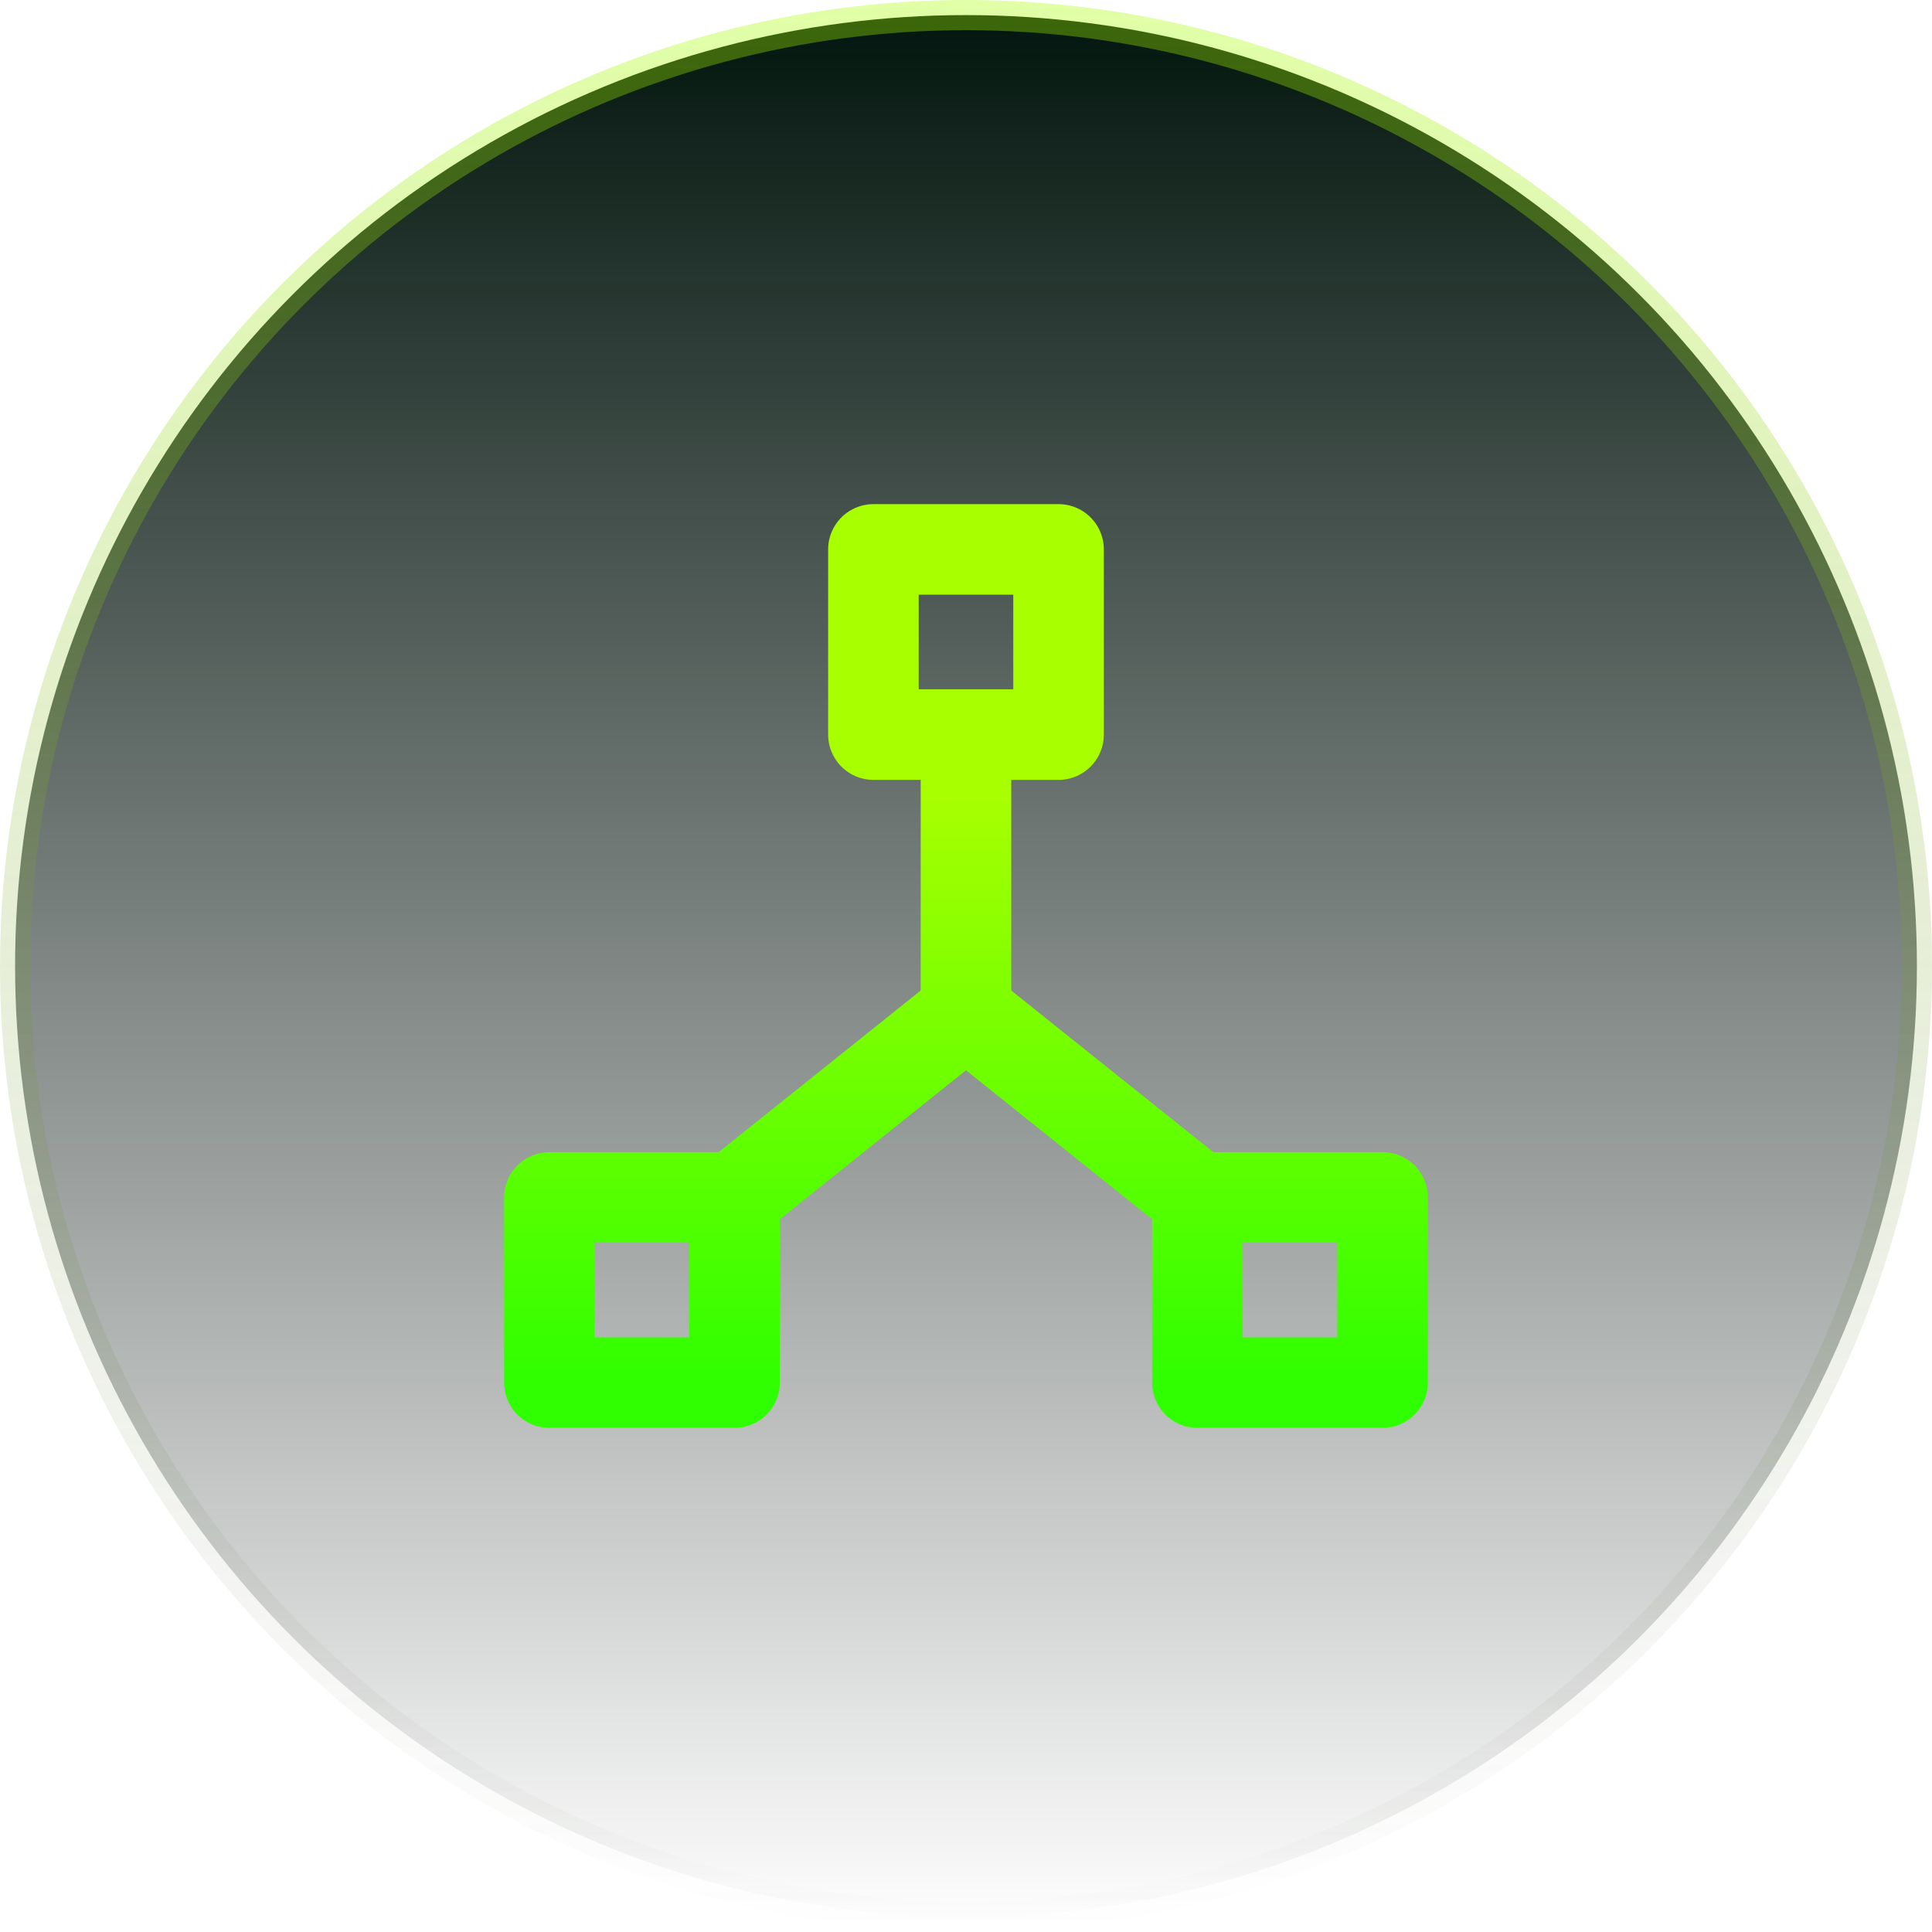
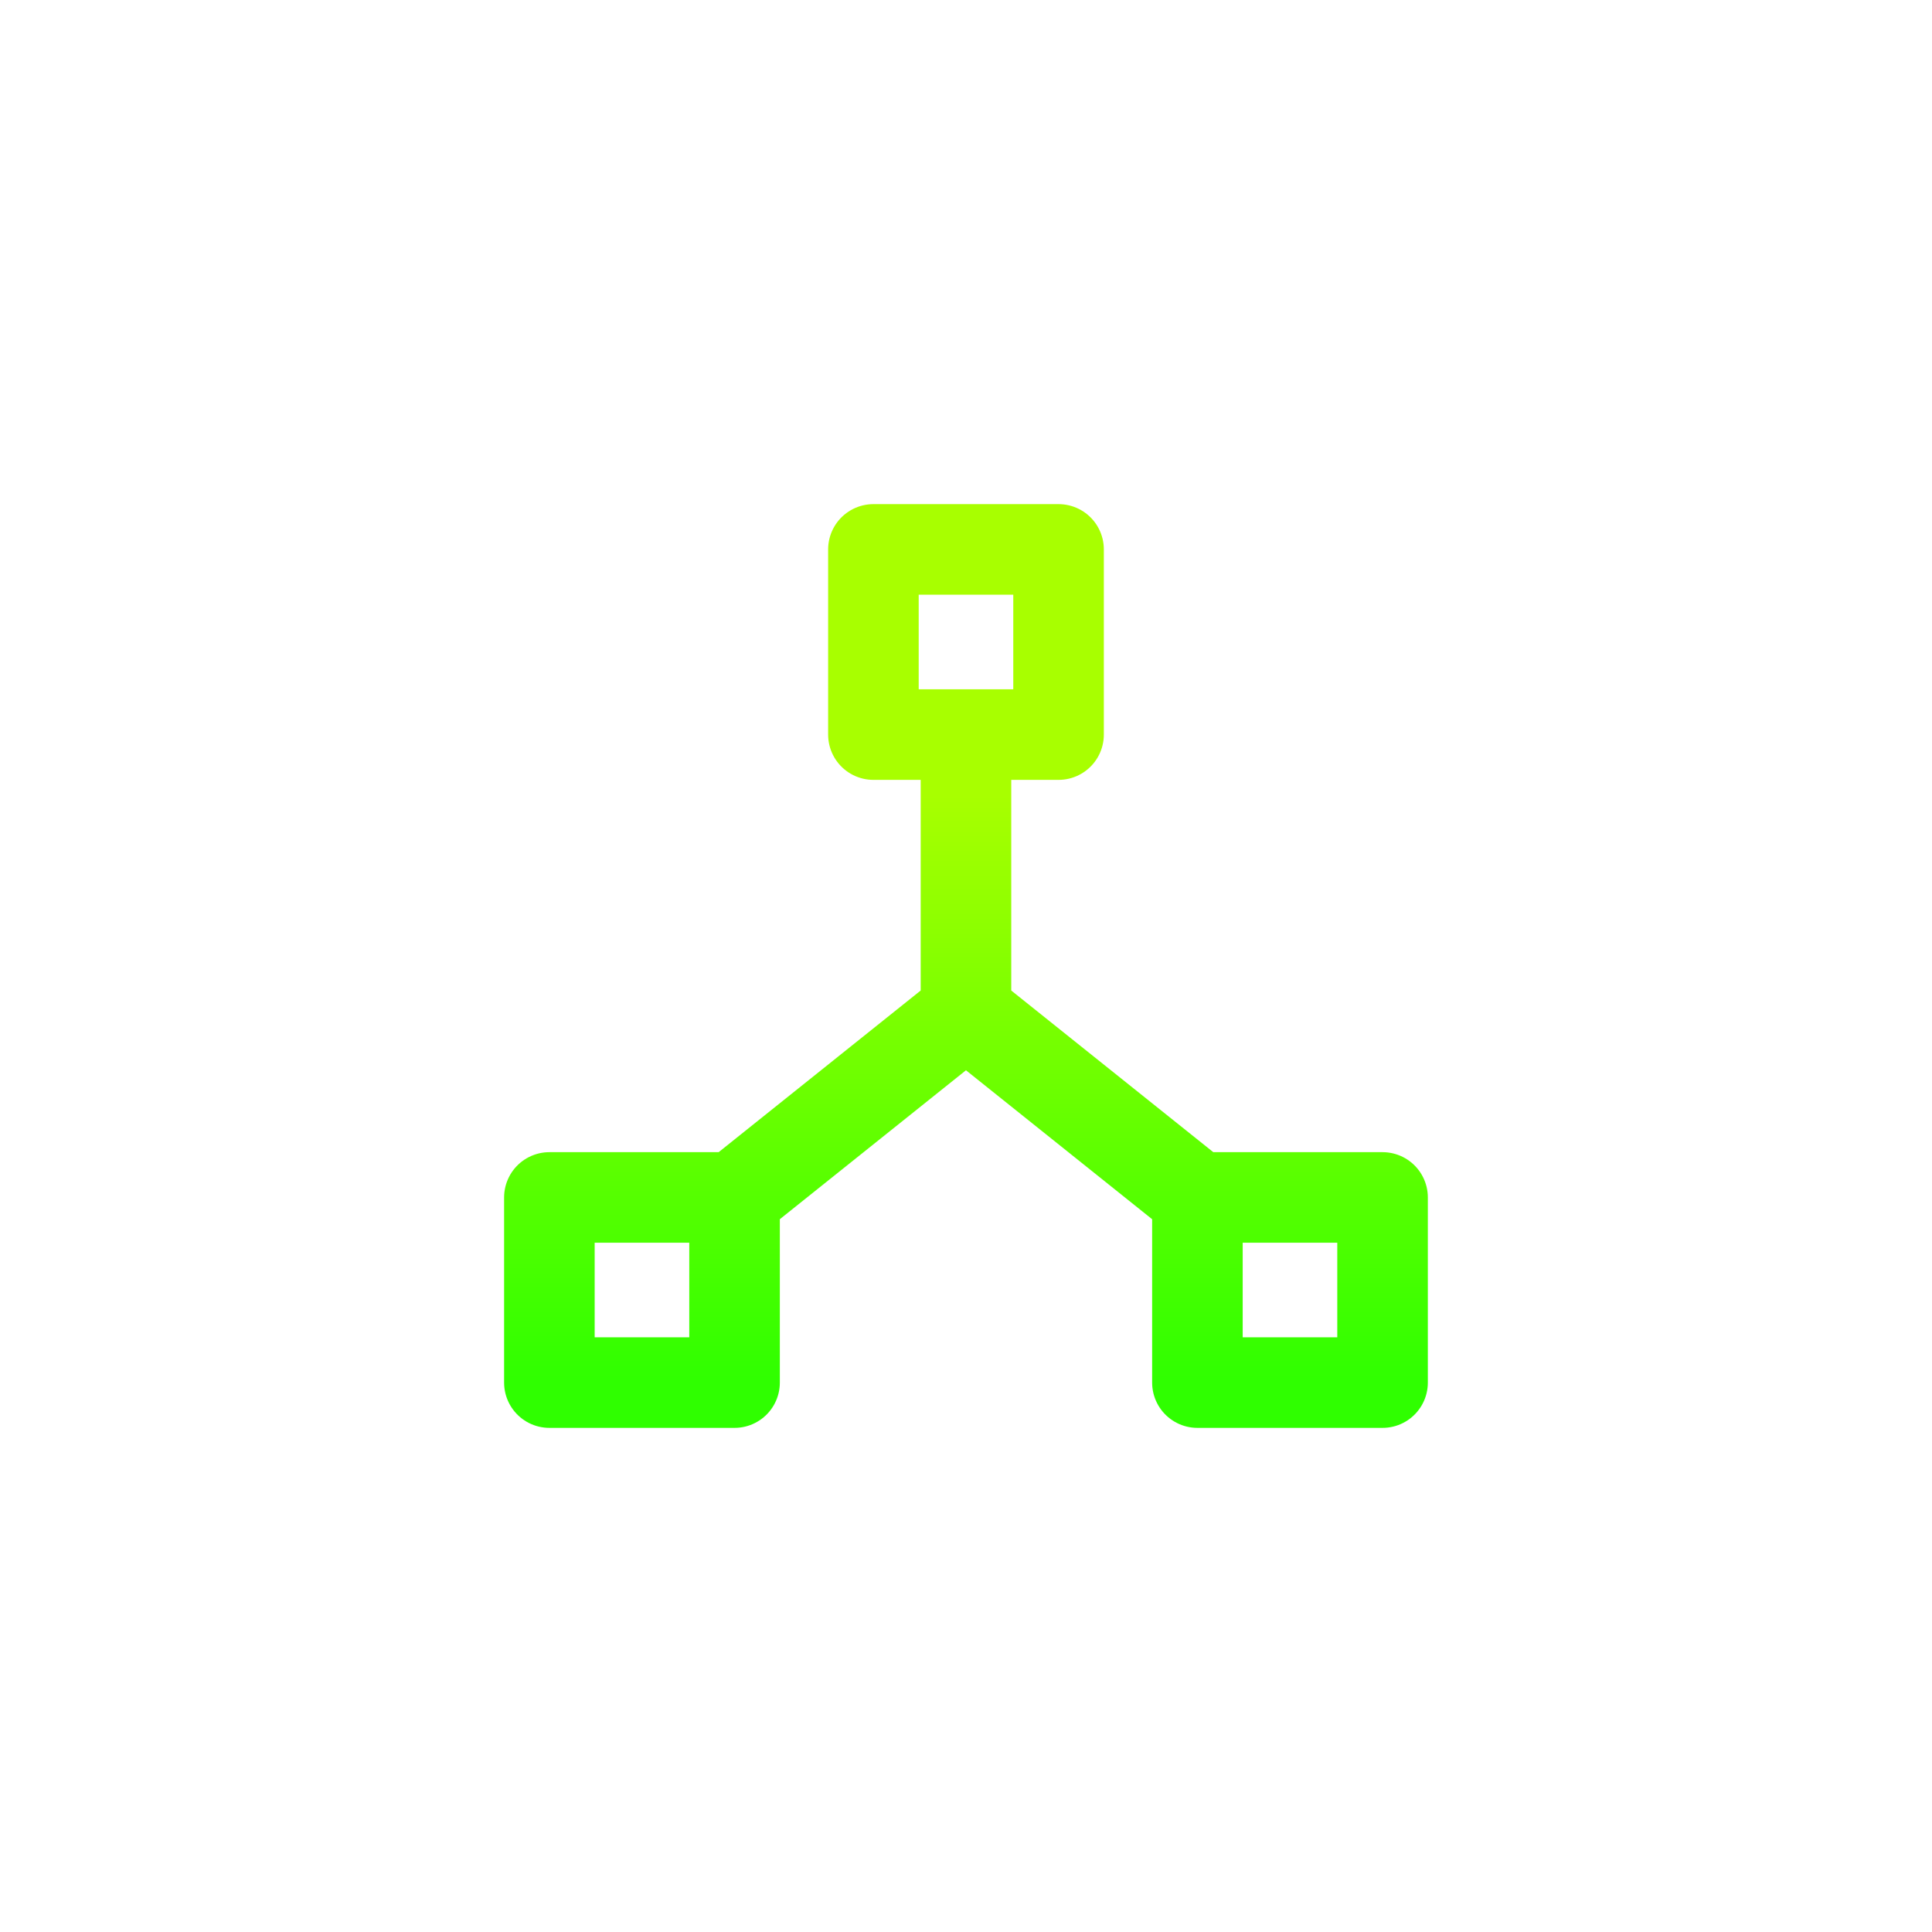
<svg xmlns="http://www.w3.org/2000/svg" width="64" height="64" viewBox="0 0 64 64" fill="none">
-   <circle cx="32" cy="32" r="31.5" fill="url(#paint0_linear_195_431)" stroke="url(#paint1_linear_195_431)" />
  <g clip-path="url(#clip0_195_431)">
    <path d="M24.333 39.667H18.199V45.8H24.333V39.667ZM24.333 39.667L31.999 33.533M39.666 39.667H45.799V45.8H39.666V39.667ZM39.666 39.667L31.999 33.533M31.999 33.533V24.334M28.933 18.2H35.066V24.334H28.933V18.2Z" stroke="url(#paint2_linear_195_431)" stroke-width="3" stroke-linecap="round" stroke-linejoin="round" />
  </g>
  <defs>
    <linearGradient id="paint0_linear_195_431" x1="32" y1="0" x2="32" y2="64" gradientUnits="userSpaceOnUse">
      <stop stop-color="#00140C" />
      <stop offset="1" stop-color="#010906" stop-opacity="0" />
    </linearGradient>
    <linearGradient id="paint1_linear_195_431" x1="32" y1="0" x2="32" y2="64" gradientUnits="userSpaceOnUse">
      <stop stop-color="#A8FF00" stop-opacity="0.35" />
      <stop offset="1" stop-color="#434343" stop-opacity="0" />
    </linearGradient>
    <linearGradient id="paint2_linear_195_431" x1="31.999" y1="26.339" x2="31.999" y2="45.8" gradientUnits="userSpaceOnUse">
      <stop stop-color="#A8FF00" />
      <stop offset="1" stop-color="#2FFF00" />
    </linearGradient>
    <clipPath id="clip0_195_431">
      <rect width="36.8" height="36.8" fill="white" transform="translate(13.6 13.6)" />
    </clipPath>
  </defs>
</svg>